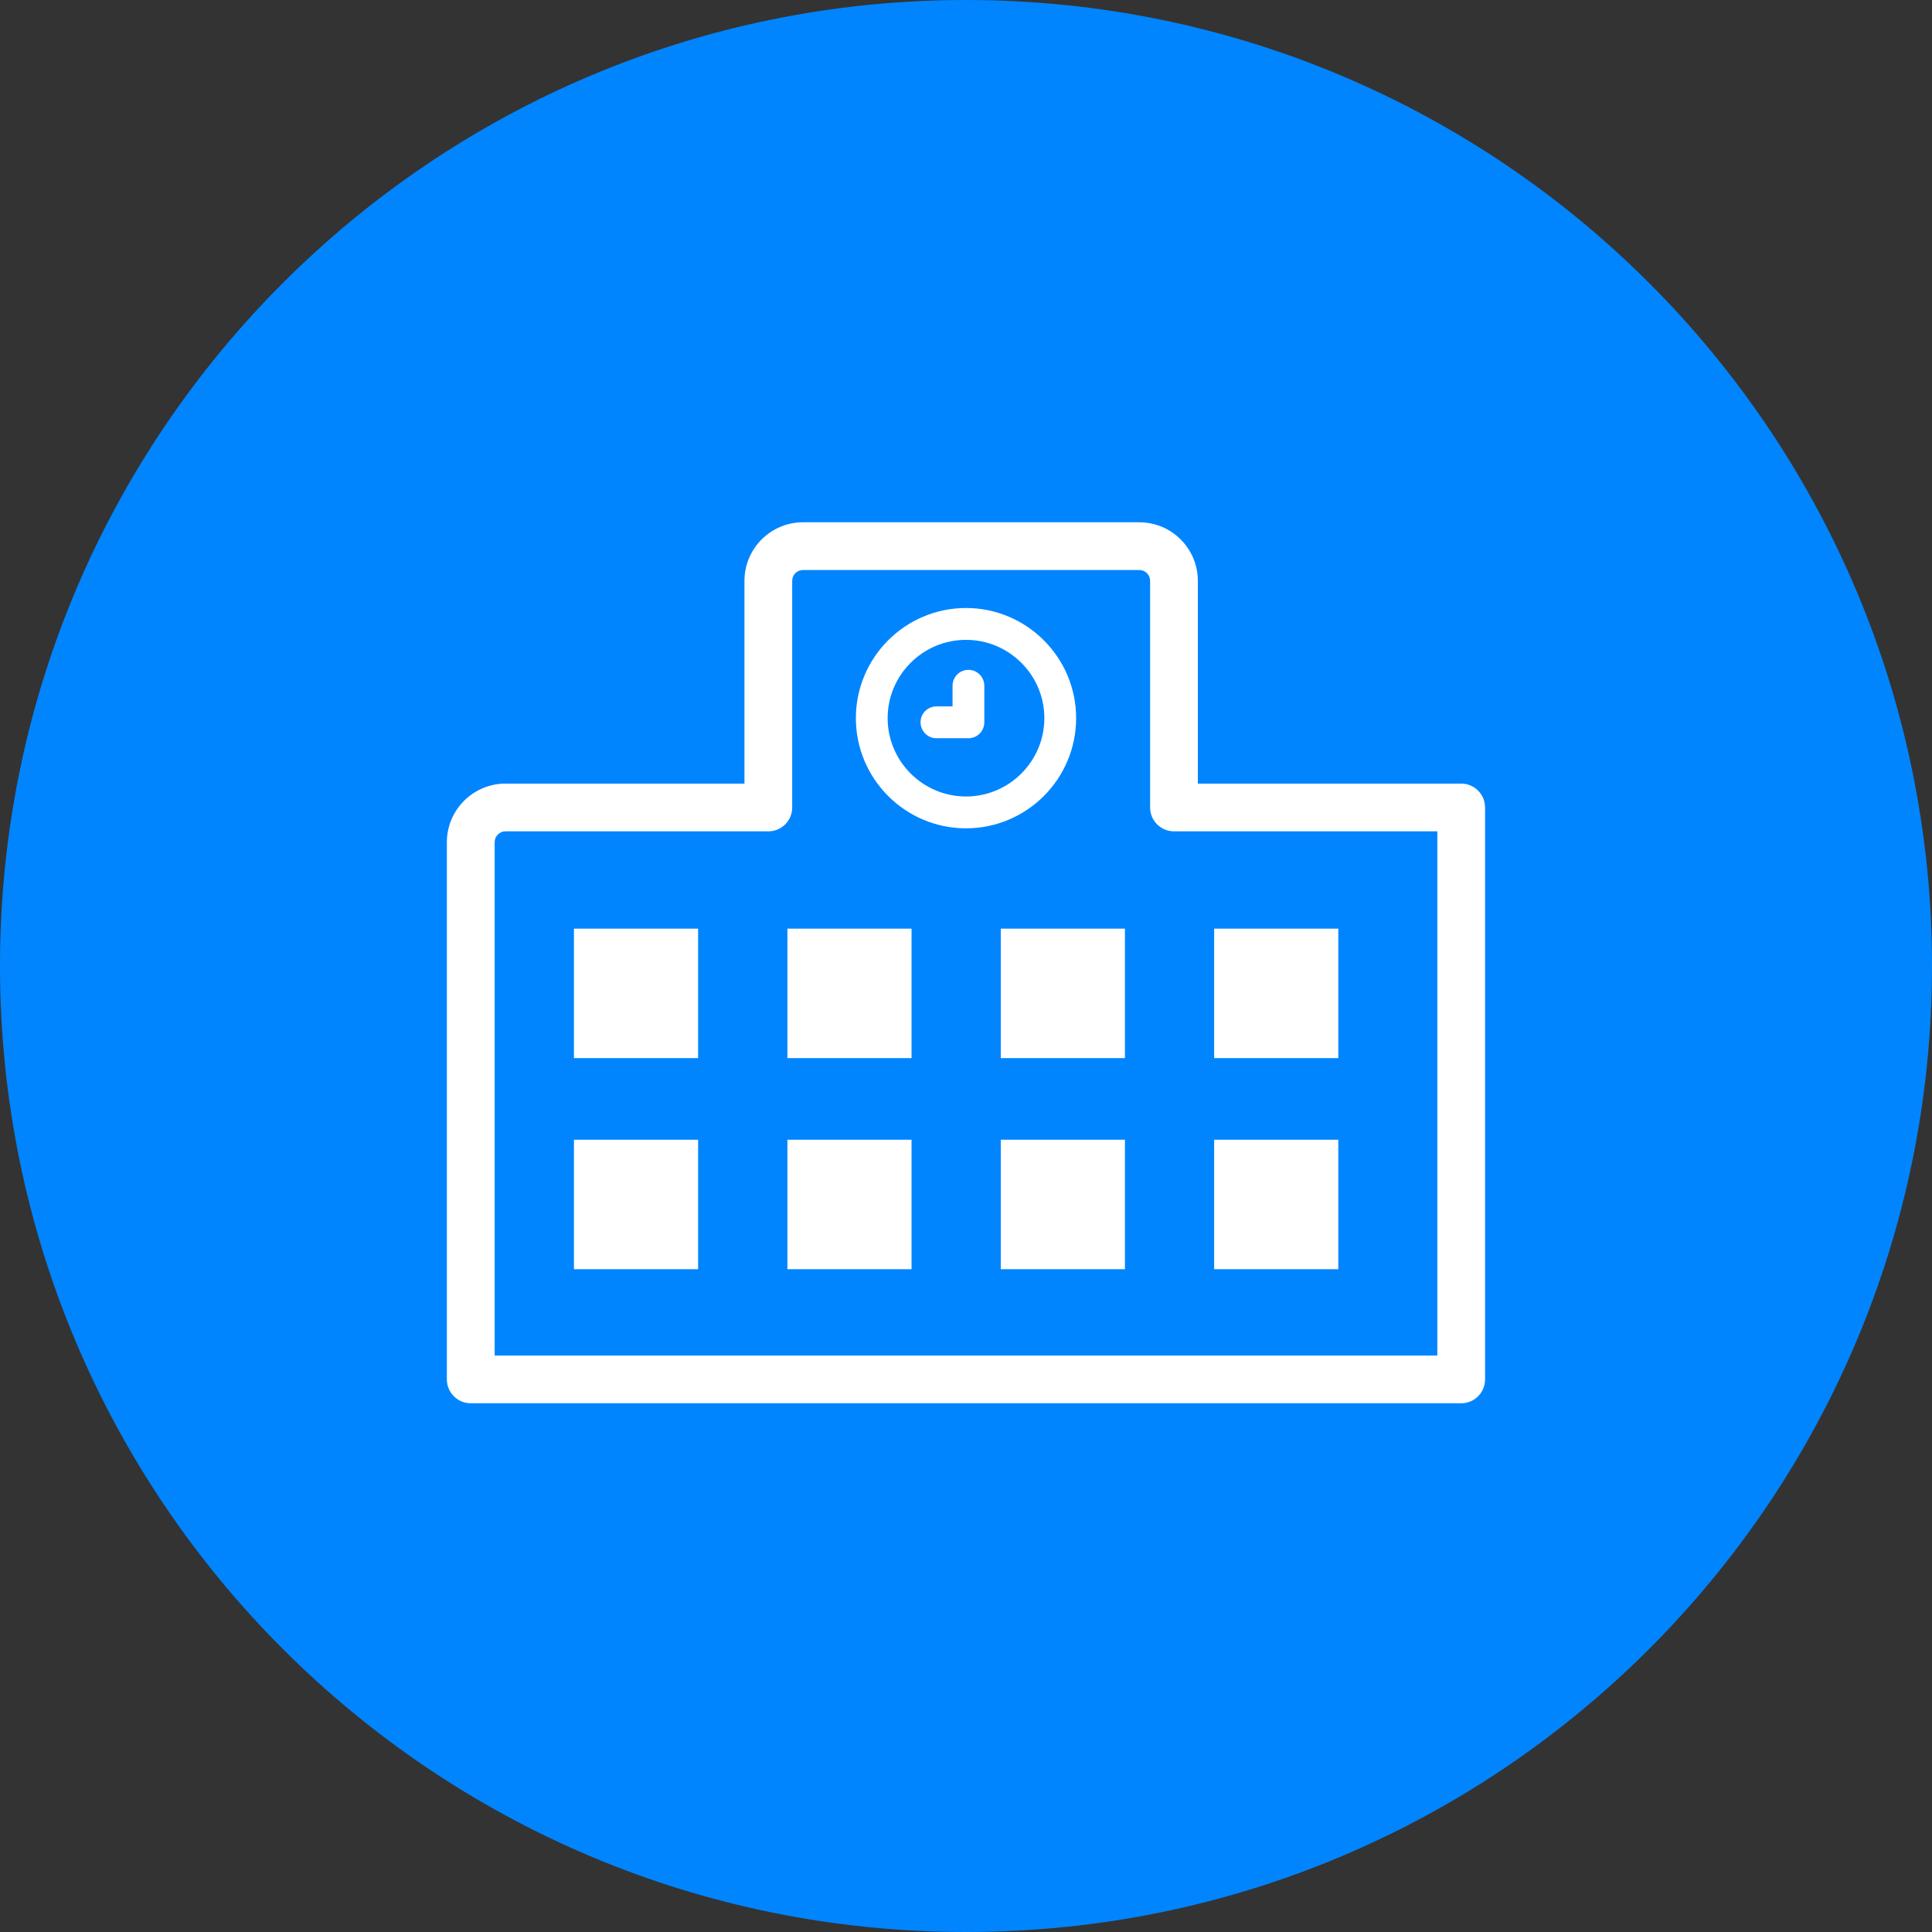
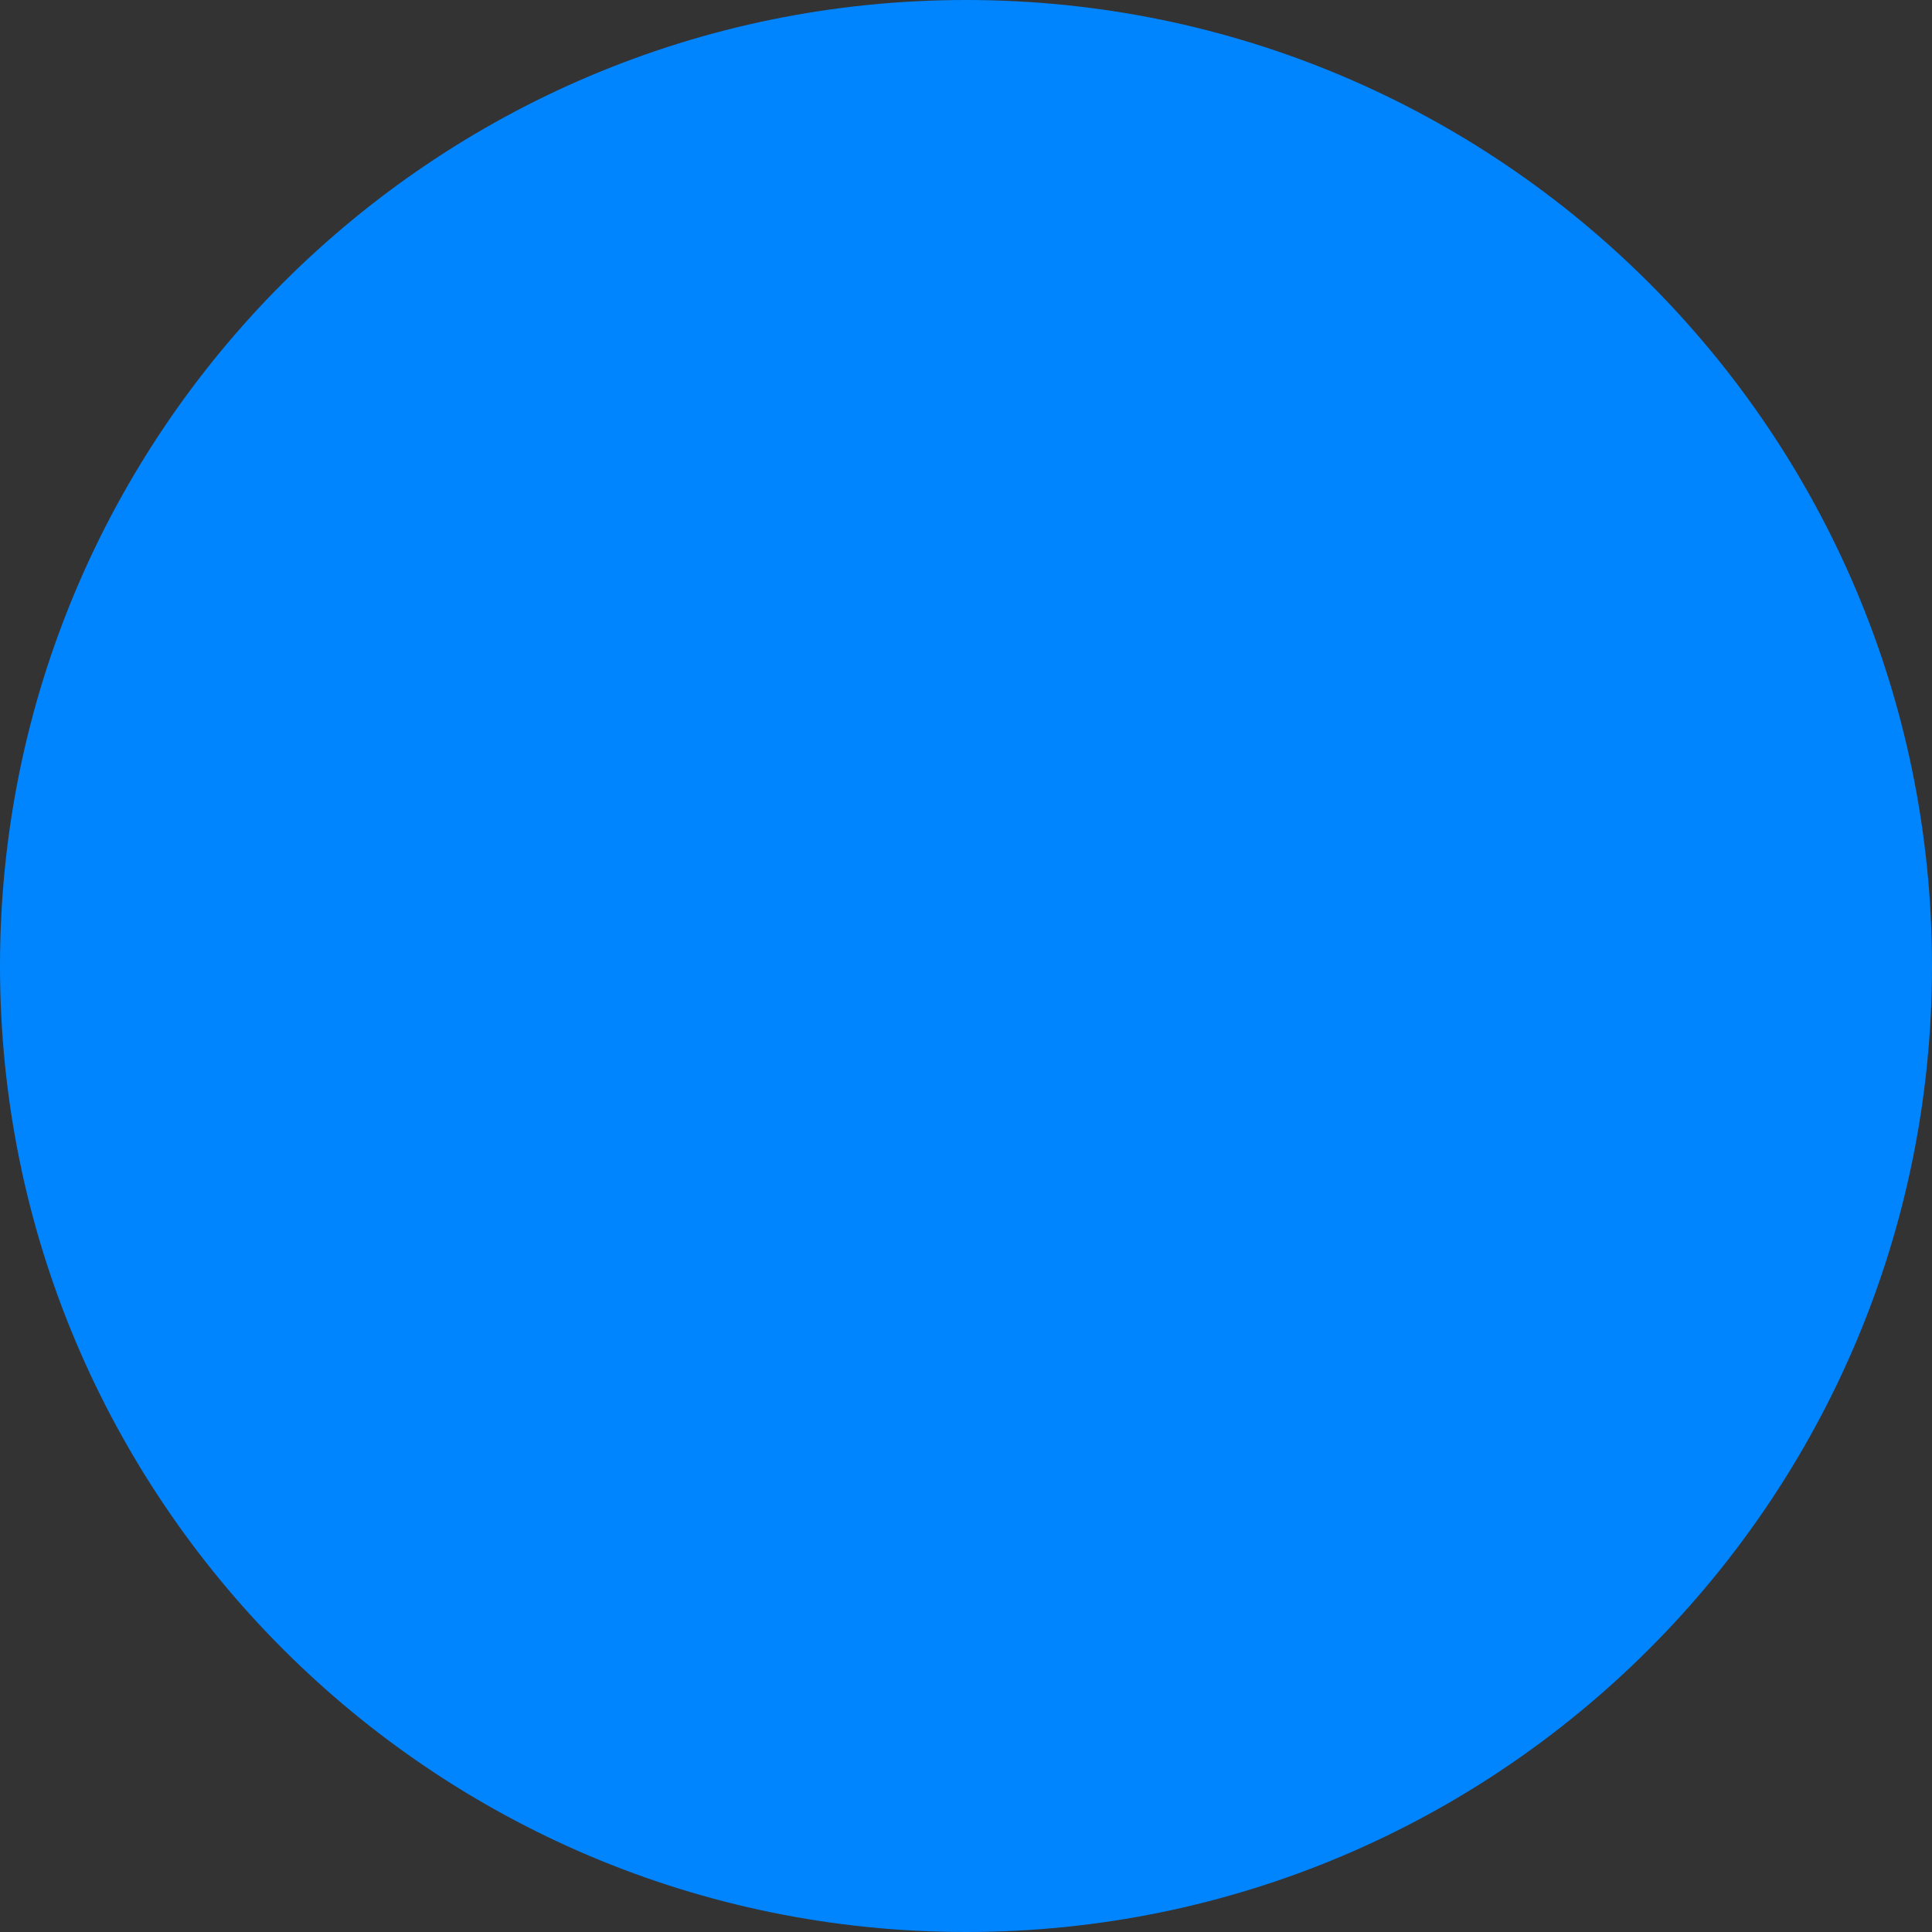
<svg xmlns="http://www.w3.org/2000/svg" width="100%" height="100%" viewBox="0 0 27 27" version="1.1" xml:space="preserve" style="fill-rule:evenodd;clip-rule:evenodd;stroke-linejoin:round;stroke-miterlimit:2;">
  <rect x="0" y="0" width="27" height="27" fill="#333333" stroke="none" />
  <g transform="matrix(1,0,0,1,-23,-265)">
    <g id="nav_i02" transform="matrix(0,-1,-1,0,36.5,265)">
      <path d="M-13.5,-13.5C-20.956,-13.5 -27,-7.456 -27,0C-27,7.456 -20.956,13.5 -13.5,13.5C-6.044,13.5 0,7.456 0,0C0,-7.456 -6.044,-13.5 -13.5,-13.5" style="fill:rgb(0,133,255);fill-rule:nonzero;" />
      <clipPath id="_clip1">
-         <path d="M-13.5,-13.5C-20.956,-13.5 -27,-7.456 -27,0C-27,7.456 -20.956,13.5 -13.5,13.5C-6.044,13.5 0,7.456 0,0C0,-7.456 -6.044,-13.5 -13.5,-13.5" clip-rule="nonzero" />
-       </clipPath>
+         </clipPath>
      <g clip-path="url(#_clip1)">
        <g transform="matrix(0,-1,-1,0,265.202,36.5)">
          <g transform="matrix(1,0,0,1,43.087,273.168)">
            <path d="M0,10.978L-13.174,10.978L-13.174,3.804C-13.174,3.721 -13.107,3.652 -13.023,3.652L-9.349,3.652C-9.165,3.652 -9.016,3.503 -9.016,3.319L-9.016,0.151C-9.016,0.068 -8.948,0 -8.865,0L-4.165,0C-4.082,0 -4.014,0.068 -4.014,0.151L-4.014,3.319C-4.014,3.503 -3.865,3.652 -3.68,3.652L0,3.652L0,10.978ZM0.334,2.985L-3.347,2.985L-3.347,0.151C-3.347,-0.3 -3.714,-0.667 -4.165,-0.667L-8.865,-0.667C-9.316,-0.667 -9.683,-0.3 -9.683,0.151L-9.683,2.985L-13.023,2.985C-13.474,2.985 -13.842,3.353 -13.842,3.804L-13.842,11.311C-13.842,11.496 -13.692,11.645 -13.508,11.645L0.334,11.645C0.518,11.645 0.667,11.496 0.667,11.311L0.667,3.319C0.667,3.135 0.518,2.985 0.334,2.985" style="fill:white;fill-rule:nonzero;" />
          </g>
          <g transform="matrix(1,0,0,1,36.5,274.144)">
            <path d="M0,2.189C-0.603,2.189 -1.095,1.698 -1.095,1.094C-1.095,0.491 -0.603,-0 0,-0C0.603,-0 1.095,0.491 1.095,1.094C1.095,1.698 0.603,2.189 0,2.189M1.539,1.094C1.539,0.246 0.849,-0.445 0,-0.445C-0.849,-0.445 -1.539,0.246 -1.539,1.094C-1.539,1.943 -0.849,2.634 0,2.634C0.849,2.634 1.539,1.943 1.539,1.094" style="fill:white;fill-rule:nonzero;" />
          </g>
          <g transform="matrix(1,0,0,1,36.534,275.519)">
            <path d="M0,-0.956C-0.123,-0.956 -0.222,-0.856 -0.222,-0.733L-0.222,-0.445L-0.447,-0.445C-0.57,-0.445 -0.669,-0.346 -0.669,-0.223C-0.669,-0.1 -0.57,0 -0.447,0L0,0C0.123,0 0.222,-0.1 0.222,-0.223L0.222,-0.733C0.222,-0.856 0.123,-0.956 0,-0.956" style="fill:white;fill-rule:nonzero;" />
          </g>
          <g transform="matrix(1,0,0,1,22.553,-6275.42)">
            <rect x="8.468" y="6553.6" width="1.735" height="1.809" style="fill:white;" />
          </g>
          <g transform="matrix(1,0,0,1,22.553,-6275.42)">
            <rect x="11.451" y="6553.6" width="1.735" height="1.809" style="fill:white;" />
          </g>
          <g transform="matrix(1,0,0,1,22.553,-6275.42)">
            <rect x="14.433" y="6553.6" width="1.735" height="1.809" style="fill:white;" />
          </g>
          <g transform="matrix(-1,0,0,1,59.118,-6275.42)">
            <rect x="17.415" y="6553.6" width="1.735" height="1.809" style="fill:white;" />
          </g>
          <g transform="matrix(1,0,0,1,22.553,-6269.52)">
            <rect x="8.468" y="6550.65" width="1.735" height="1.809" style="fill:white;" />
          </g>
          <g transform="matrix(1,0,0,1,22.553,-6269.52)">
            <rect x="11.451" y="6550.65" width="1.735" height="1.809" style="fill:white;" />
          </g>
          <g transform="matrix(1,0,0,1,22.553,-6269.52)">
-             <rect x="14.433" y="6550.65" width="1.735" height="1.809" style="fill:white;" />
-           </g>
+             </g>
          <g transform="matrix(-1,0,0,1,59.118,-6269.52)">
            <rect x="17.415" y="6550.65" width="1.735" height="1.809" style="fill:white;" />
          </g>
        </g>
      </g>
    </g>
  </g>
</svg>